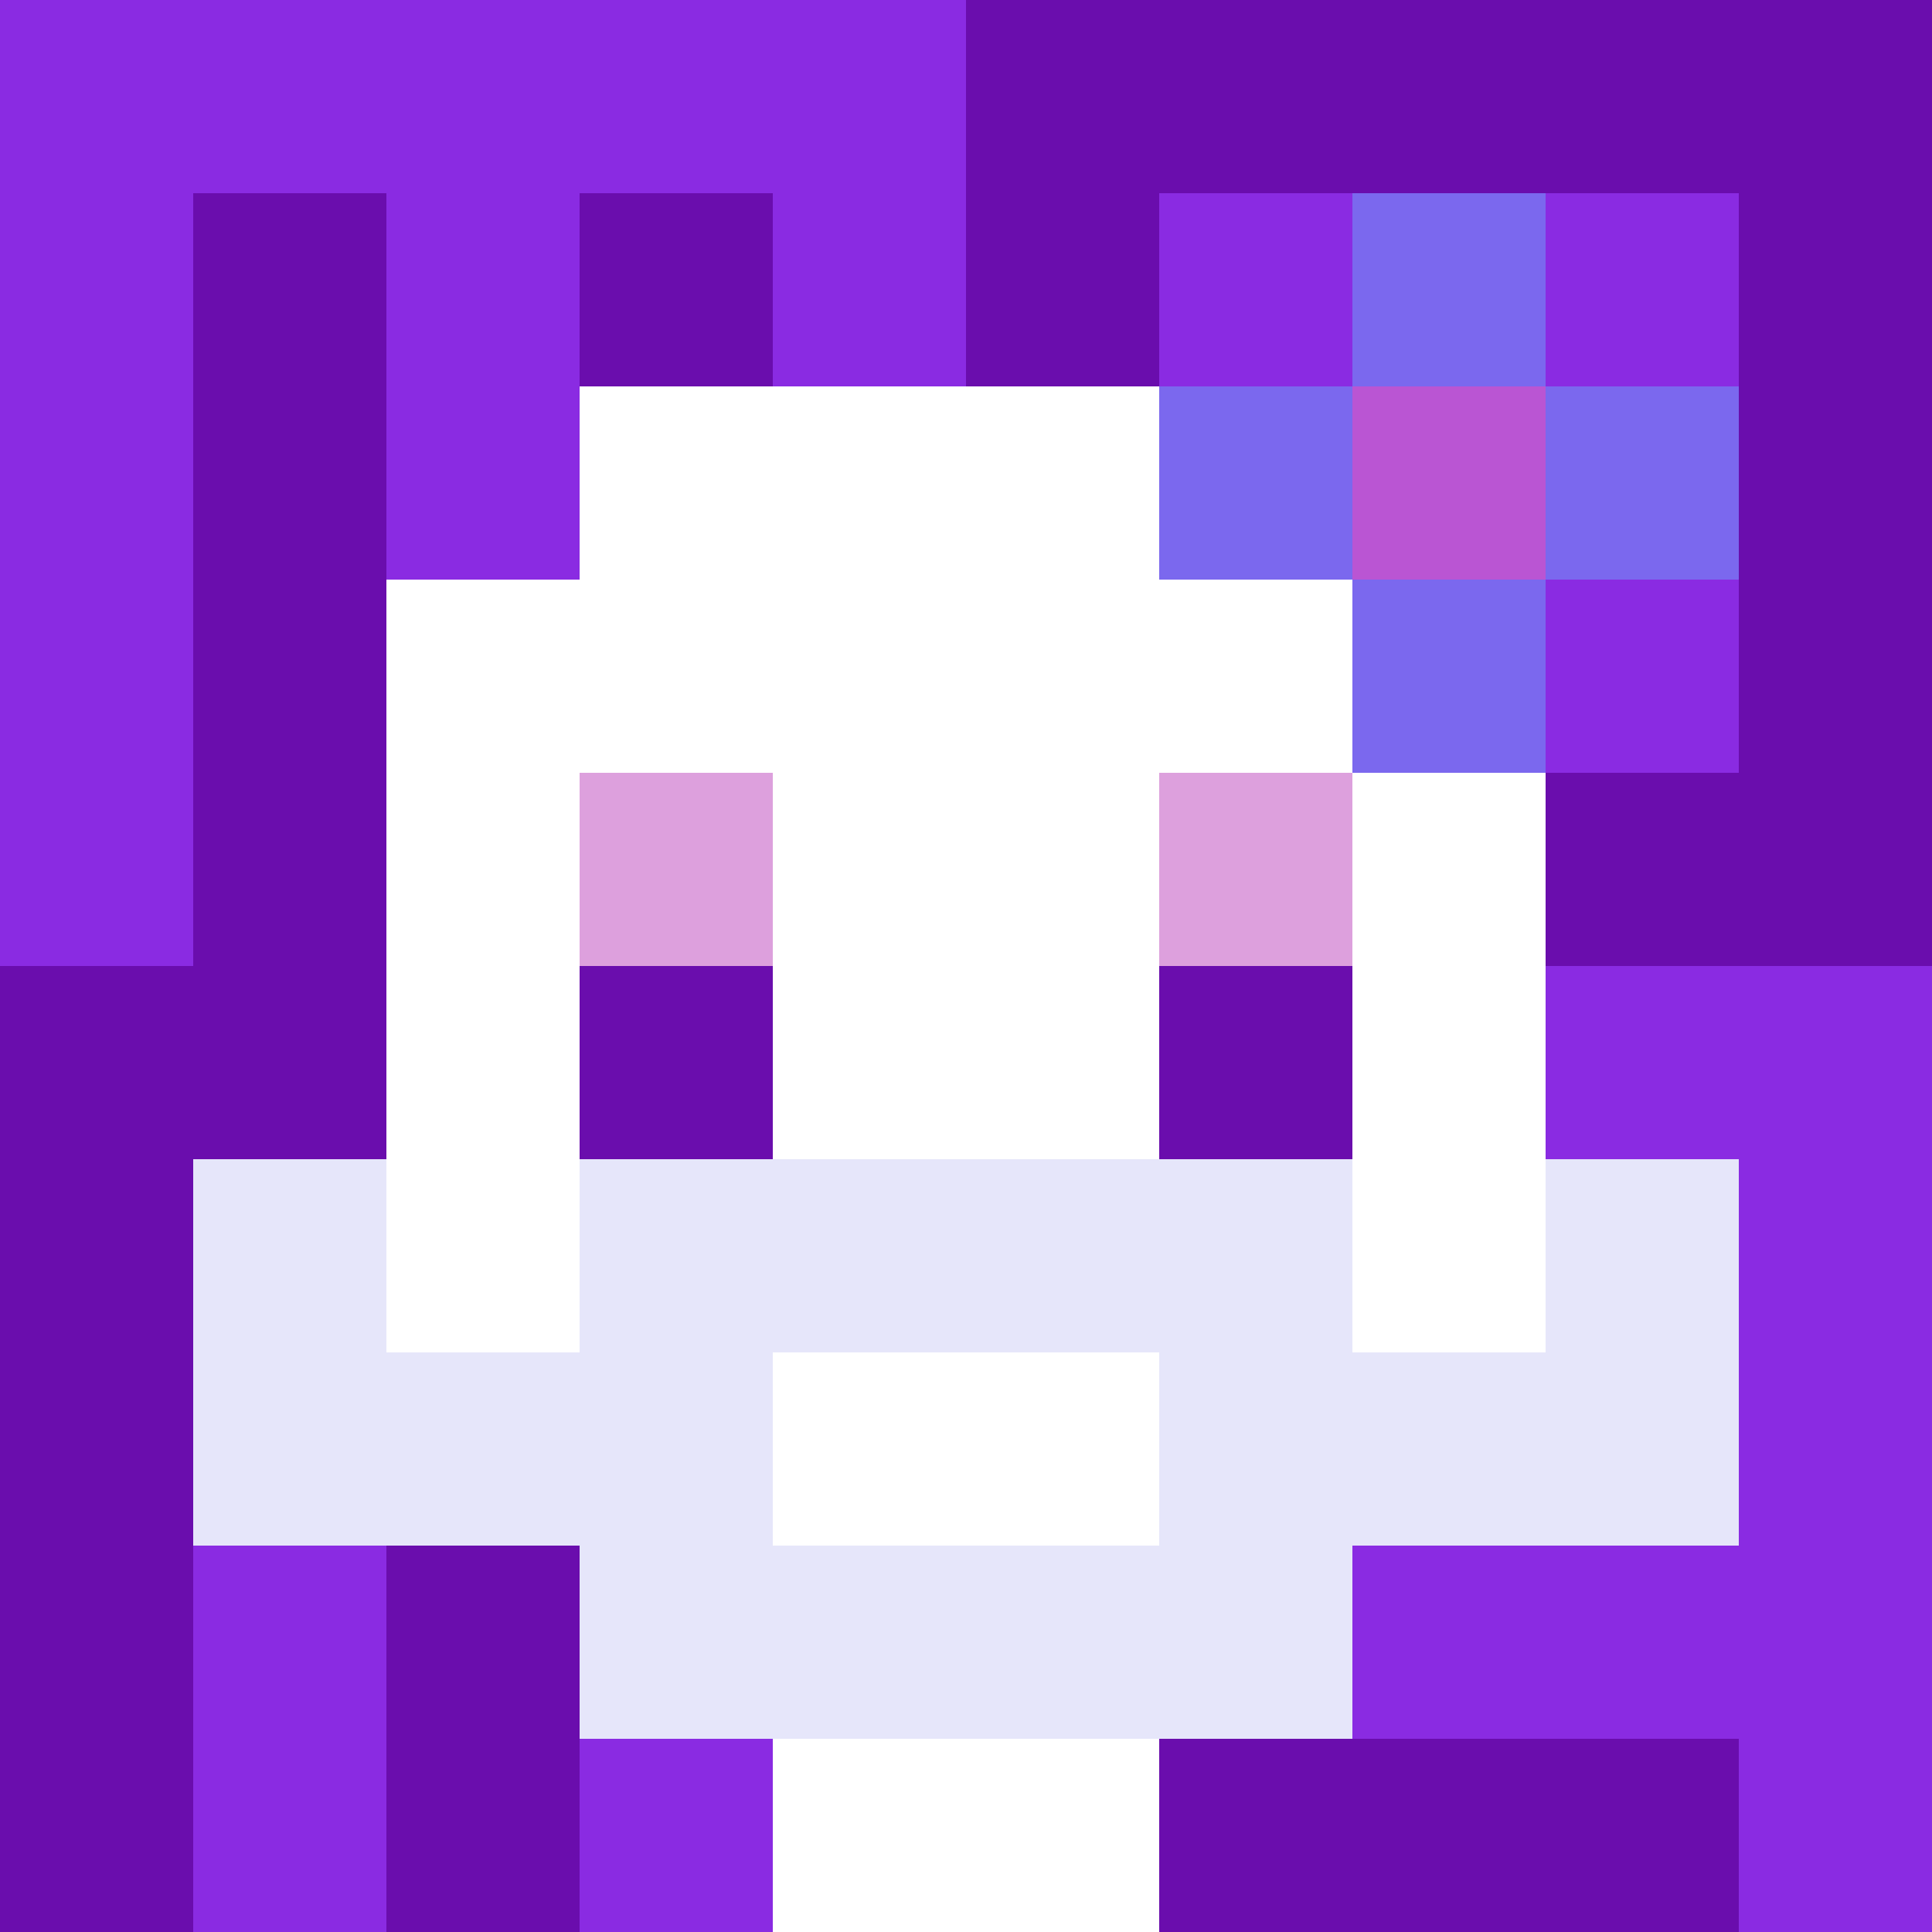
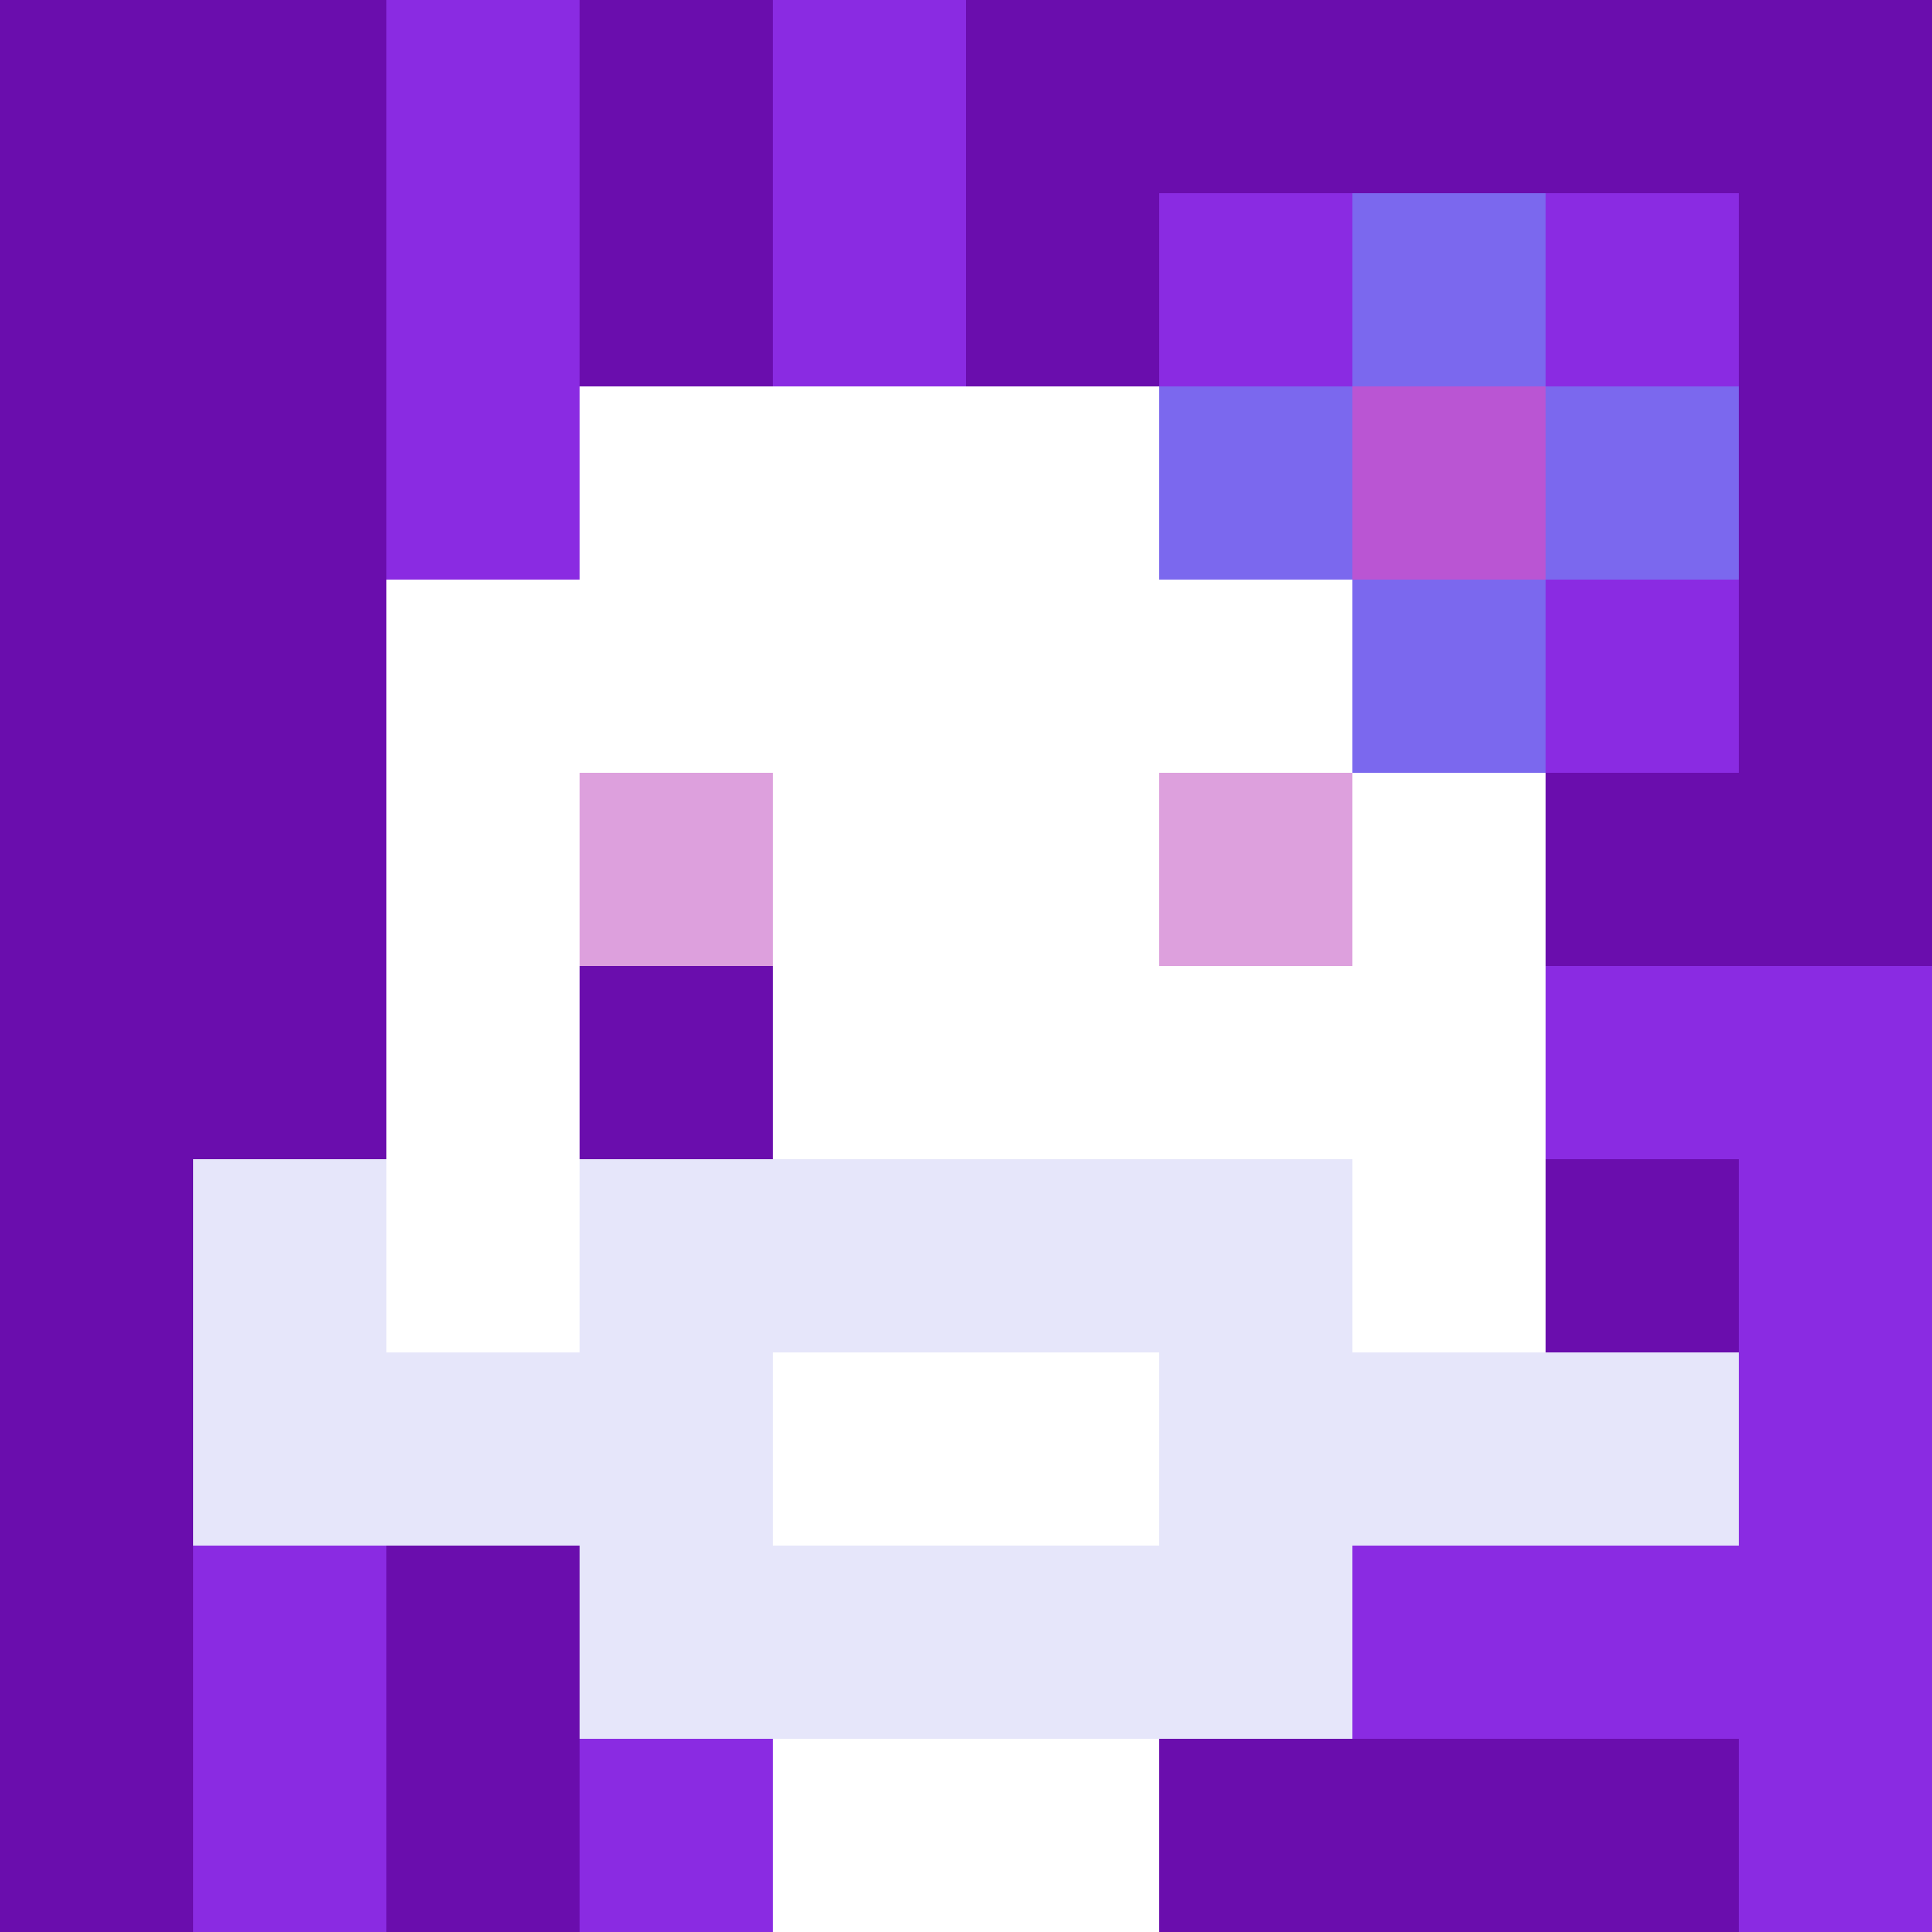
<svg xmlns="http://www.w3.org/2000/svg" version="1.1" width="600" height="600" viewBox="0 0 966 966">
  <title>'goose-pfp-flower' by Dmitri Cherniak</title>
  <desc>The Goose Is Loose (Purple Edition)</desc>
  <rect width="100%" height="100%" fill="#7272cc" />
  <g>
    <g id="0-0">
      <rect x="0" y="0" height="966" width="966" fill="#6A0DAD" />
      <g>
-         <rect id="0-0-0-0-5-1" x="0" y="0" width="483" height="96.6" fill="#8A2BE2" />
-         <rect id="0-0-0-0-1-5" x="0" y="0" width="96.6" height="483" fill="#8A2BE2" />
        <rect id="0-0-2-0-1-5" x="193.2" y="0" width="96.6" height="483" fill="#8A2BE2" />
        <rect id="0-0-4-0-1-5" x="386.4" y="0" width="96.6" height="483" fill="#8A2BE2" />
        <rect id="0-0-6-1-3-3" x="579.6" y="96.6" width="289.8" height="289.8" fill="#8A2BE2" />
        <rect id="0-0-1-6-1-4" x="96.6" y="579.6" width="96.6" height="386.4" fill="#8A2BE2" />
        <rect id="0-0-3-6-1-4" x="289.8" y="579.6" width="96.6" height="386.4" fill="#8A2BE2" />
        <rect id="0-0-5-5-5-1" x="483" y="483" width="483" height="96.6" fill="#8A2BE2" />
        <rect id="0-0-5-8-5-1" x="483" y="772.8" width="483" height="96.6" fill="#8A2BE2" />
        <rect id="0-0-5-5-1-5" x="483" y="483" width="96.6" height="483" fill="#8A2BE2" />
        <rect id="0-0-9-5-1-5" x="869.4" y="483" width="96.6" height="483" fill="#8A2BE2" />
      </g>
      <g>
        <rect id="0-0-3-2-4-7" x="289.8" y="193.2" width="386.4" height="676.2" fill="#FFFFFF" />
        <rect id="0-0-2-3-6-5" x="193.2" y="289.8" width="579.6" height="483" fill="#FFFFFF" />
        <rect id="0-0-4-8-2-2" x="386.4" y="772.8" width="193.2" height="193.2" fill="#FFFFFF" />
-         <rect id="0-0-1-6-8-1" x="96.6" y="579.6" width="772.8" height="96.6" fill="#FFFFFF" />
        <rect id="0-0-1-7-8-1" x="96.6" y="676.2" width="772.8" height="96.6" fill="#E6E6FA" />
        <rect id="0-0-3-6-4-3" x="289.8" y="579.6" width="386.4" height="289.8" fill="#E6E6FA" />
        <rect id="0-0-4-7-2-1" x="386.4" y="676.2" width="193.2" height="96.6" fill="#FFFFFF" />
        <rect id="0-0-1-6-1-2" x="96.6" y="579.6" width="96.6" height="193.2" fill="#E6E6FA" />
-         <rect id="0-0-8-6-1-2" x="772.8" y="579.6" width="96.6" height="193.2" fill="#E6E6FA" />
        <rect id="0-0-3-4-1-1" x="289.8" y="386.4" width="96.6" height="96.6" fill="#DDA0DD" />
        <rect id="0-0-6-4-1-1" x="579.6" y="386.4" width="96.6" height="96.6" fill="#DDA0DD" />
        <rect id="0-0-3-5-1-1" x="289.8" y="483" width="96.6" height="96.6" fill="#6A0DAD" />
-         <rect id="0-0-6-5-1-1" x="579.6" y="483" width="96.6" height="96.6" fill="#6A0DAD" />
        <rect id="0-0-6-2-3-1" x="579.6" y="193.2" width="289.8" height="96.6" fill="#7B68EE" />
        <rect id="0-0-7-1-1-3" x="676.2" y="96.6" width="96.6" height="289.8" fill="#7B68EE" />
        <rect id="0-0-7-2-1-1" x="676.2" y="193.2" width="96.6" height="96.6" fill="#BA55D3" />
      </g>
    </g>
  </g>
</svg>